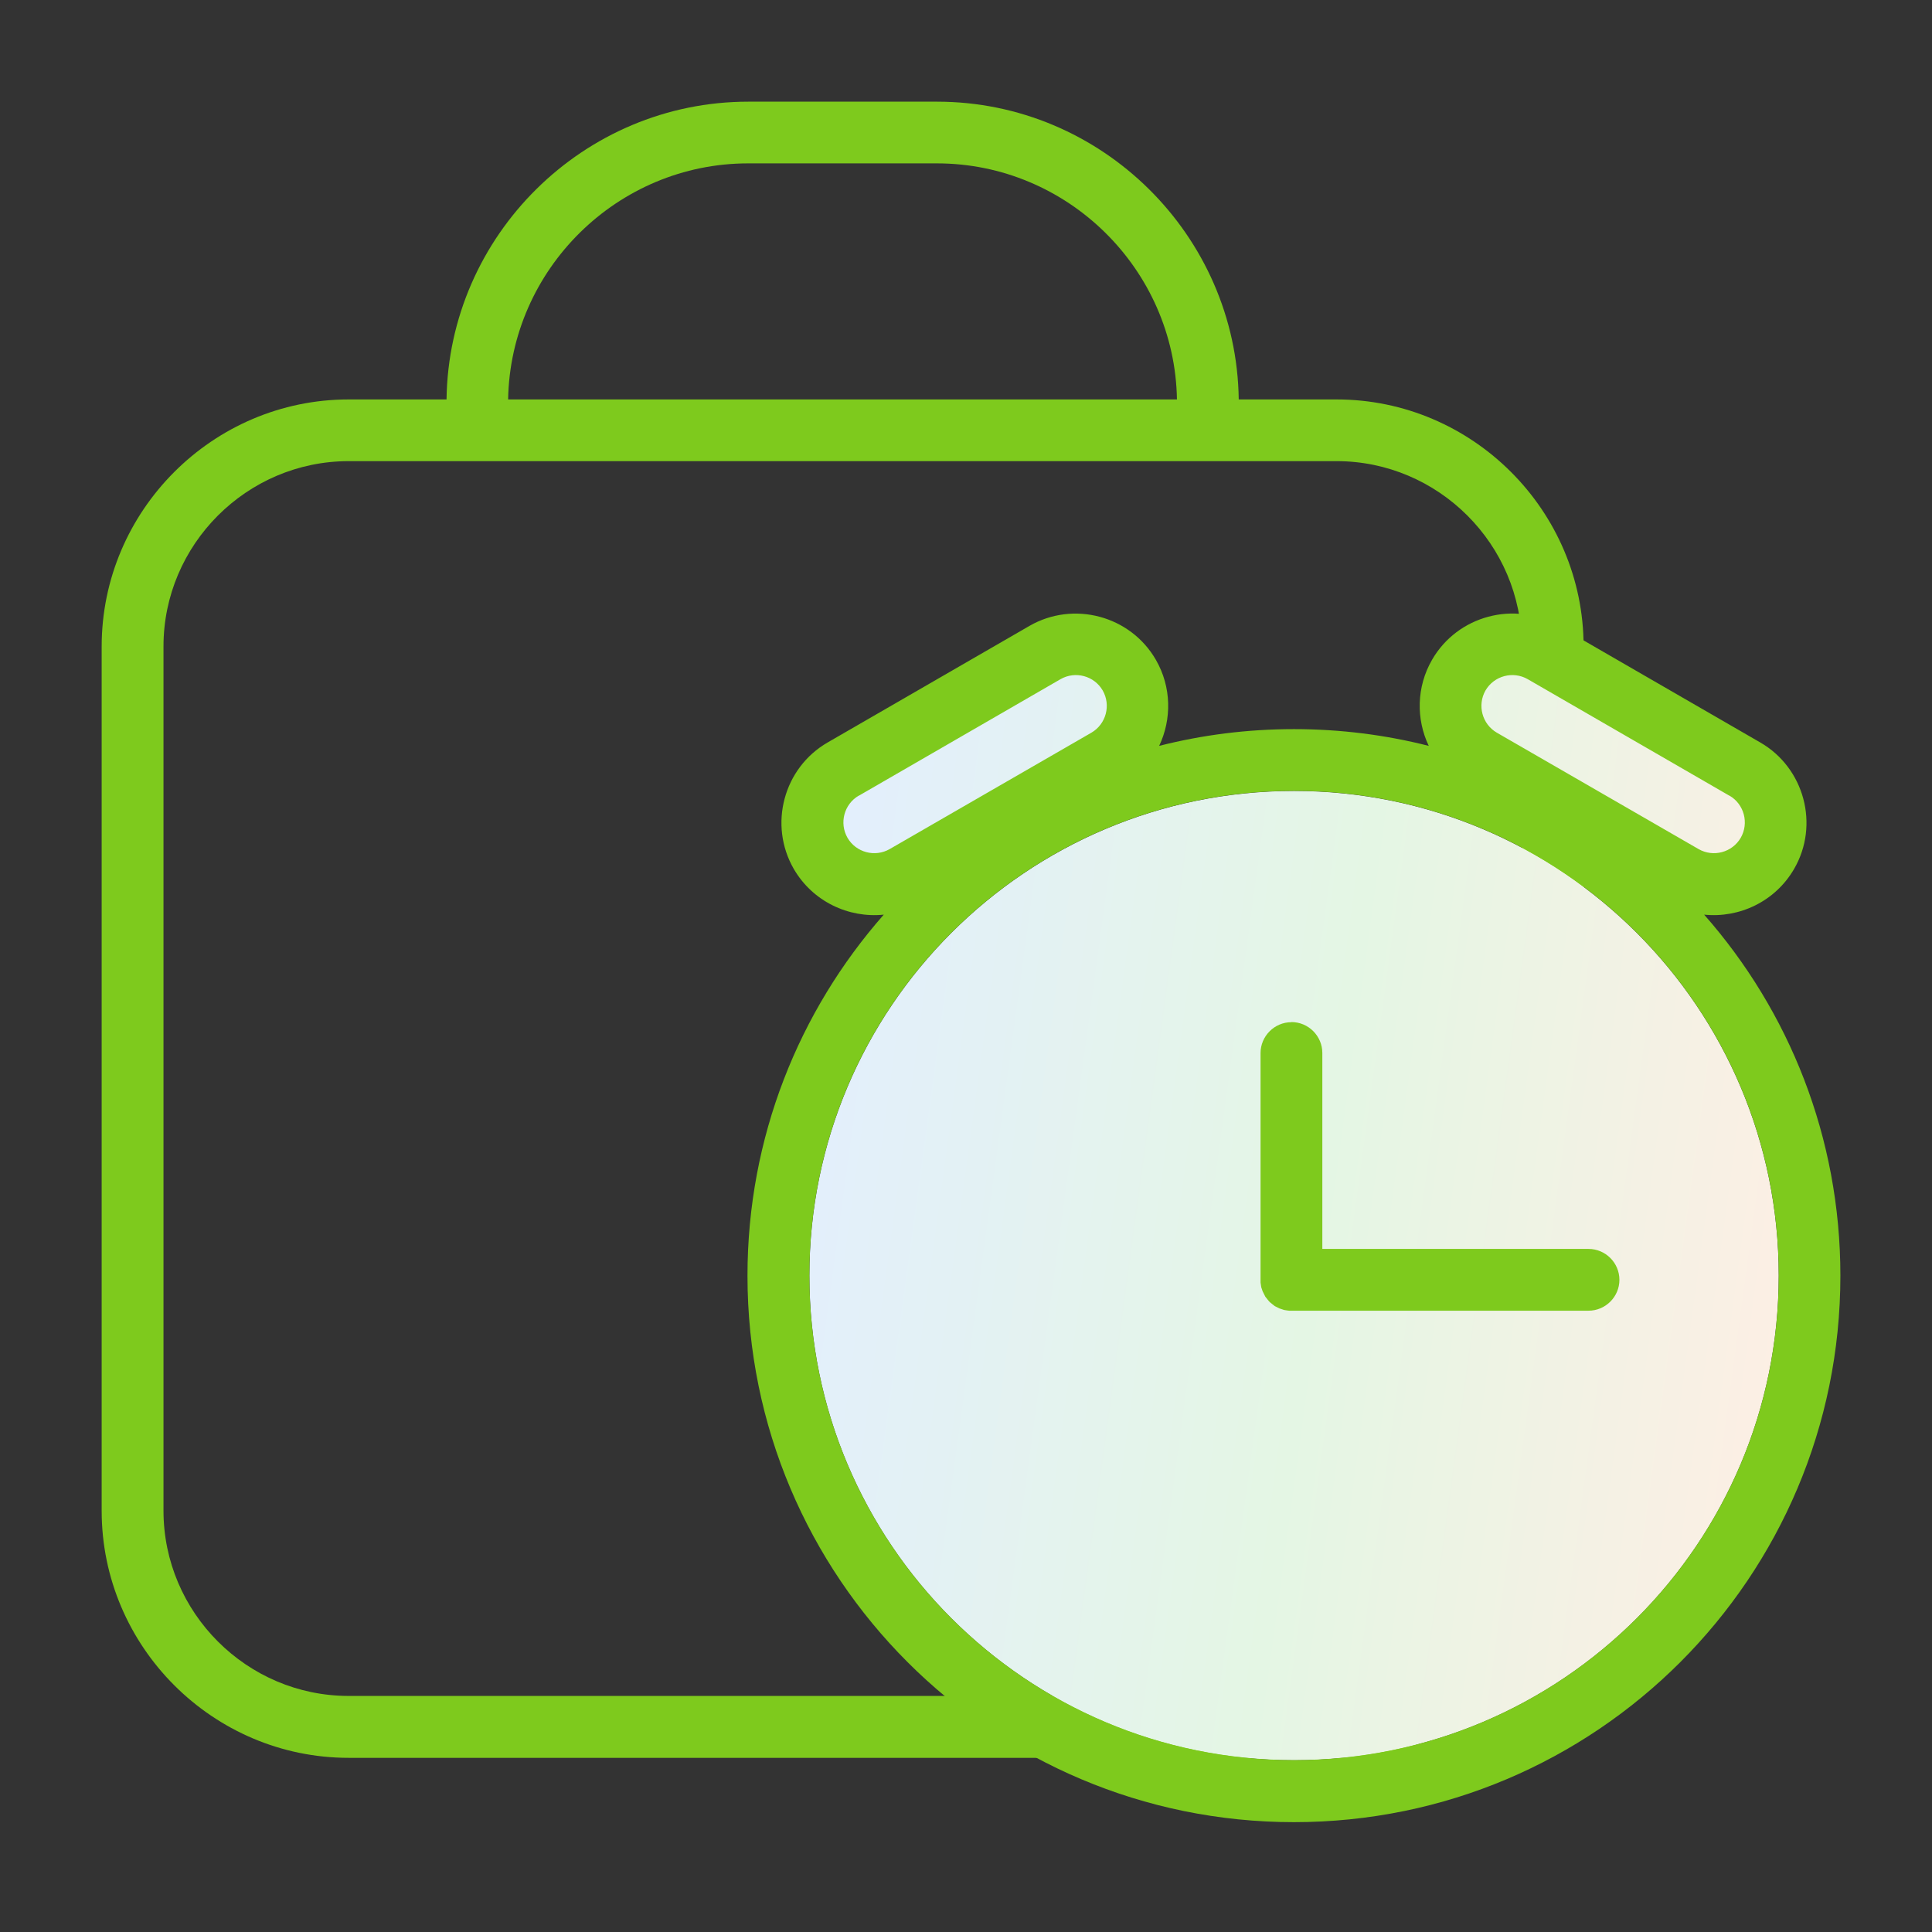
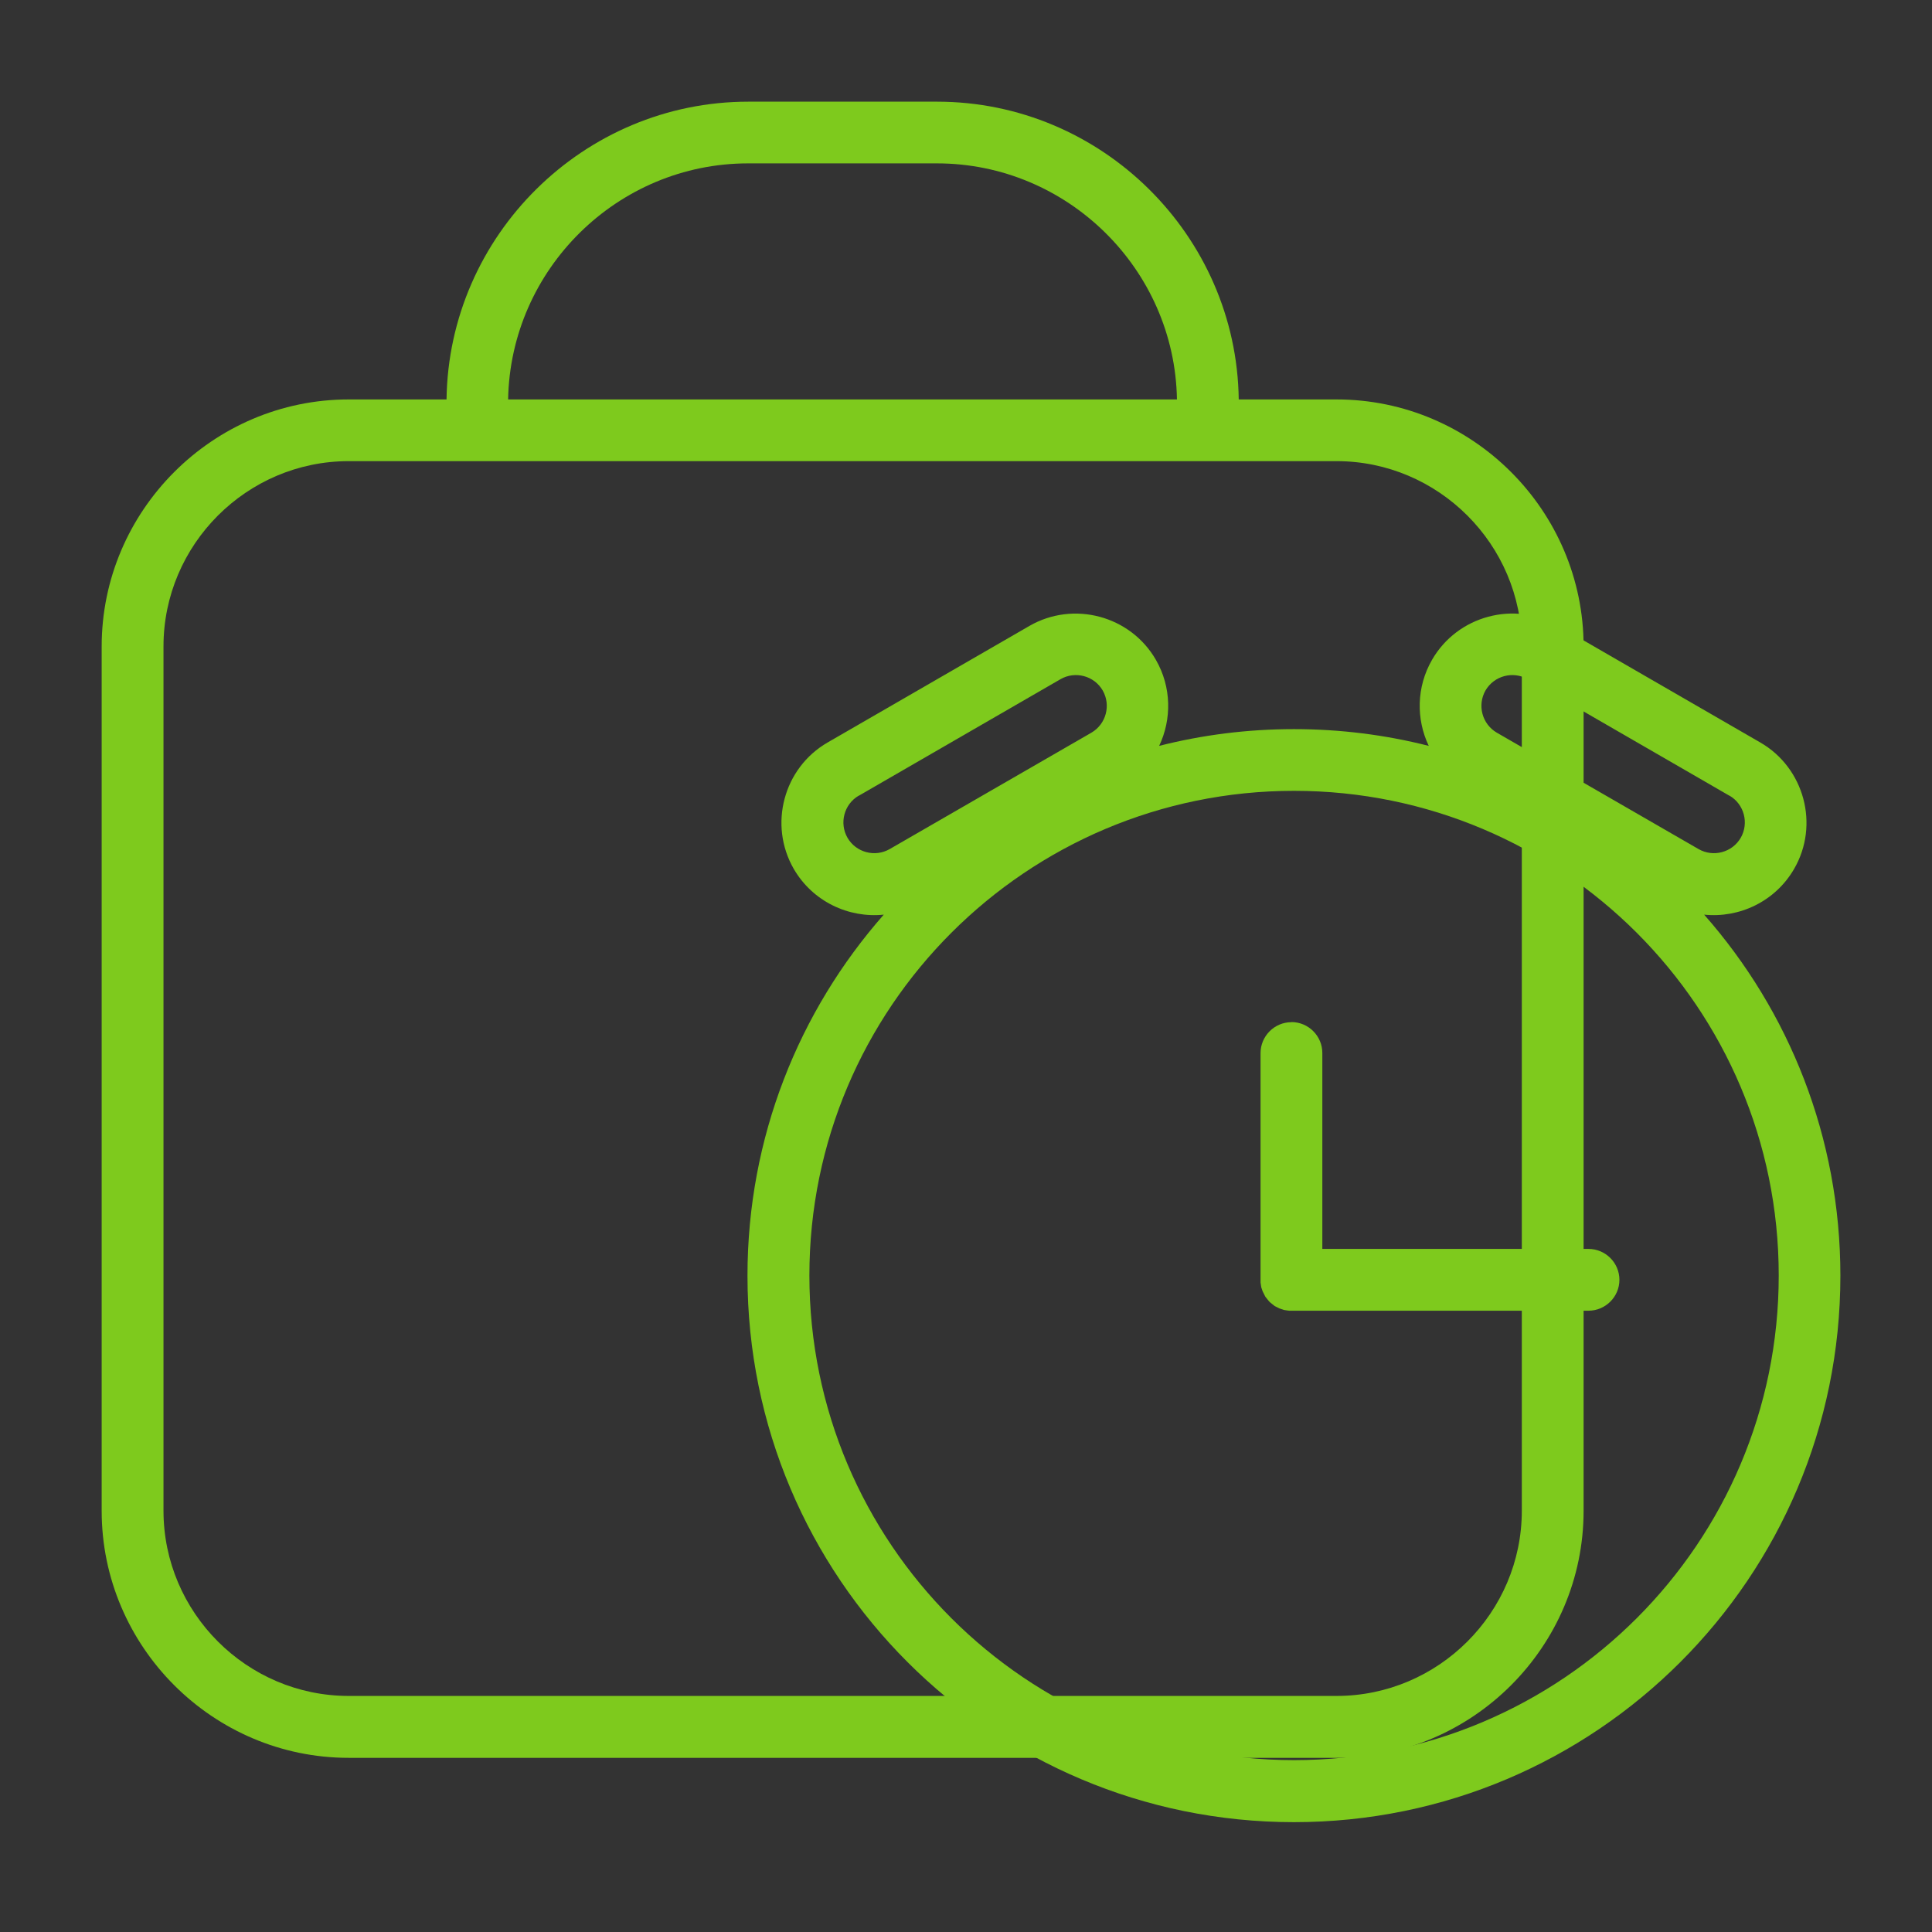
<svg xmlns="http://www.w3.org/2000/svg" width="48" height="48" viewBox="0 0 48 48" fill="none">
  <rect x="0" y="0" width="48" height="48" fill="#333333" stroke="none" />
  <path fill-rule="evenodd" clip-rule="evenodd" d="M8.663 9.924H11.094C11.148 5.847 14.5 2.526 18.591 2.526H23.28C27.371 2.526 30.723 5.847 30.776 9.924H33.207C36.582 9.924 39.344 12.686 39.344 16.061V37.536C39.344 40.911 36.582 43.673 33.207 43.673H8.663C5.289 43.673 2.526 40.911 2.526 37.536V16.061C2.526 12.686 5.289 9.924 8.663 9.924ZM8.663 11.457H33.207C35.737 11.457 37.809 13.528 37.809 16.058V37.534C37.809 40.064 35.737 42.135 33.207 42.135H8.663C6.133 42.135 4.062 40.064 4.062 37.534V16.058C4.062 13.528 6.133 11.457 8.663 11.457ZM12.627 9.924H29.241C29.187 6.688 26.524 4.059 23.277 4.059H18.588C15.341 4.059 12.681 6.688 12.624 9.924H12.627Z" fill="#7ECA1D" />
-   <path fill-rule="evenodd" clip-rule="evenodd" d="M26.997 15.818L20.09 19.805L21.45 22.161L28.357 18.173L26.997 15.818ZM32.15 43.733C38.801 43.733 44.192 38.342 44.192 31.692C44.192 25.041 38.801 19.651 32.15 19.651C25.5 19.651 20.109 25.041 20.109 31.692C20.109 38.342 25.5 43.733 32.15 43.733ZM44.209 19.805L37.302 15.818L35.942 18.173L42.849 22.161L44.209 19.805Z" fill="url(#paint0_linear)" />
  <path fill-rule="evenodd" clip-rule="evenodd" d="M32.085 25.393C32.508 25.393 32.853 25.739 32.853 26.161V31.029H39.466C39.888 31.029 40.234 31.374 40.234 31.797C40.234 32.219 39.888 32.564 39.466 32.564H32.085H32.066H32.046H32.026L32.006 32.561L31.986 32.559L31.966 32.556L31.947 32.553L31.927 32.55L31.907 32.547L31.89 32.542L31.873 32.536L31.856 32.53L31.839 32.525L31.822 32.519L31.805 32.513L31.788 32.508L31.771 32.499L31.754 32.491L31.737 32.482L31.72 32.474L31.703 32.465L31.686 32.457L31.669 32.448L31.655 32.437L31.641 32.425L31.626 32.414L31.612 32.403L31.598 32.391L31.584 32.38L31.57 32.369L31.556 32.357L31.541 32.343L31.527 32.329L31.516 32.315L31.505 32.301L31.493 32.287L31.482 32.273L31.471 32.258L31.459 32.244L31.448 32.23L31.437 32.216L31.428 32.199L31.42 32.182L31.411 32.165L31.403 32.148L31.394 32.131L31.386 32.114L31.377 32.097L31.369 32.08L31.363 32.063L31.357 32.046L31.352 32.029L31.346 32.012L31.34 31.995L31.335 31.978L31.332 31.958L31.329 31.938L31.326 31.918L31.323 31.898L31.32 31.879L31.318 31.859V31.839V31.819V31.799V26.164C31.318 25.742 31.663 25.396 32.085 25.396V25.393ZM32.151 18.115C33.306 18.115 34.426 18.259 35.497 18.531C35.182 17.871 35.188 17.069 35.579 16.392C36.211 15.296 37.627 14.916 38.721 15.551L43.733 18.446C44.829 19.078 45.209 20.495 44.574 21.588C44.107 22.396 43.214 22.815 42.339 22.724C44.447 25.116 45.724 28.255 45.724 31.695C45.724 39.191 39.647 45.271 32.148 45.271C24.651 45.271 18.571 39.194 18.571 31.695C18.571 28.258 19.849 25.119 21.957 22.724C21.081 22.815 20.189 22.396 19.721 21.588C19.089 20.492 19.466 19.078 20.563 18.446L25.575 15.551C26.671 14.919 28.085 15.296 28.717 16.392C29.108 17.069 29.113 17.871 28.799 18.531C29.87 18.259 30.989 18.115 32.145 18.115H32.151ZM32.151 19.648C38.8 19.648 44.192 25.039 44.192 31.689C44.192 38.338 38.8 43.73 32.151 43.73C25.501 43.73 20.109 38.338 20.109 31.689C20.109 25.039 25.501 19.648 32.151 19.648ZM42.968 19.77L37.956 16.874C37.59 16.664 37.12 16.789 36.907 17.154C36.698 17.52 36.822 17.99 37.188 18.203L42.2 21.095C42.566 21.305 43.036 21.18 43.248 20.815C43.458 20.449 43.333 19.979 42.968 19.767V19.77ZM21.336 19.77L26.348 16.874C26.714 16.664 27.184 16.789 27.396 17.154C27.606 17.52 27.481 17.99 27.116 18.203L22.104 21.095C21.738 21.305 21.268 21.18 21.056 20.815C20.846 20.449 20.971 19.979 21.336 19.767V19.77Z" fill="#7ECA1D" />
  <defs>
    <linearGradient id="paint0_linear" x1="20.09" y1="15.818" x2="47.501" y2="19.548" gradientUnits="userSpaceOnUse">
      <stop stop-color="#E3EEFF" />
      <stop offset="0.526" stop-color="#E4F6E4" />
      <stop offset="1" stop-color="#FFEEE4" />
    </linearGradient>
  </defs>
</svg>